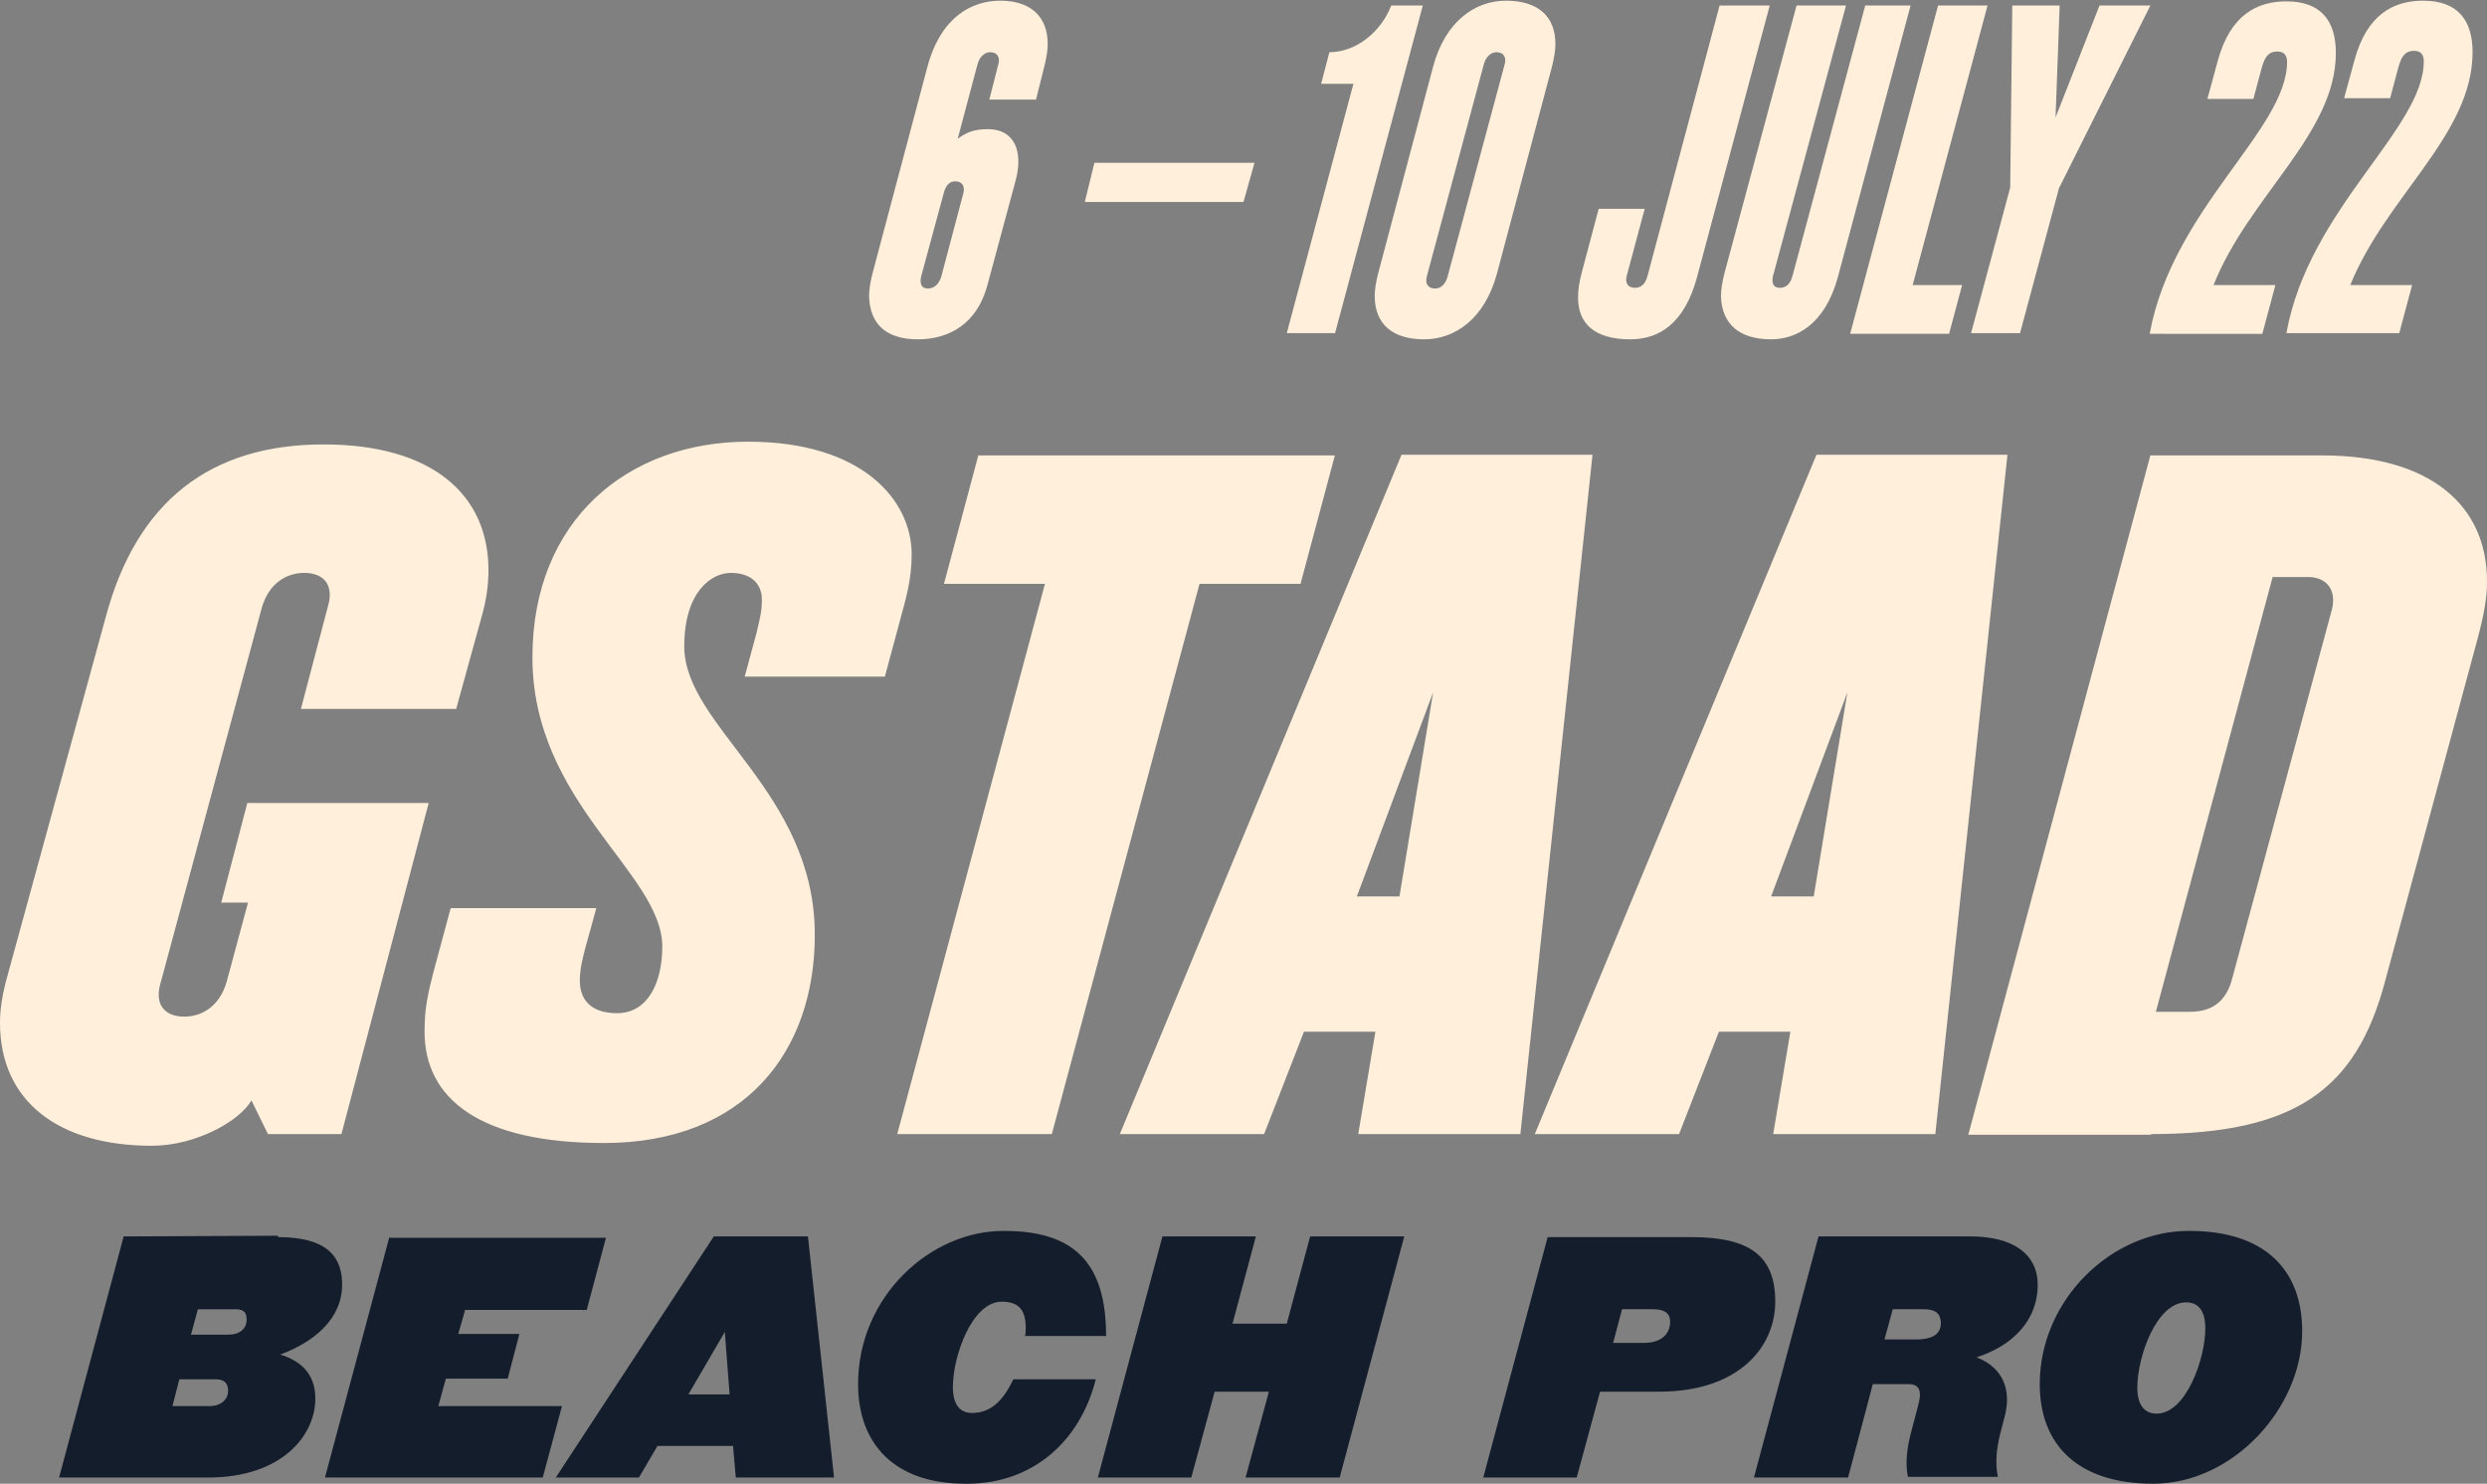
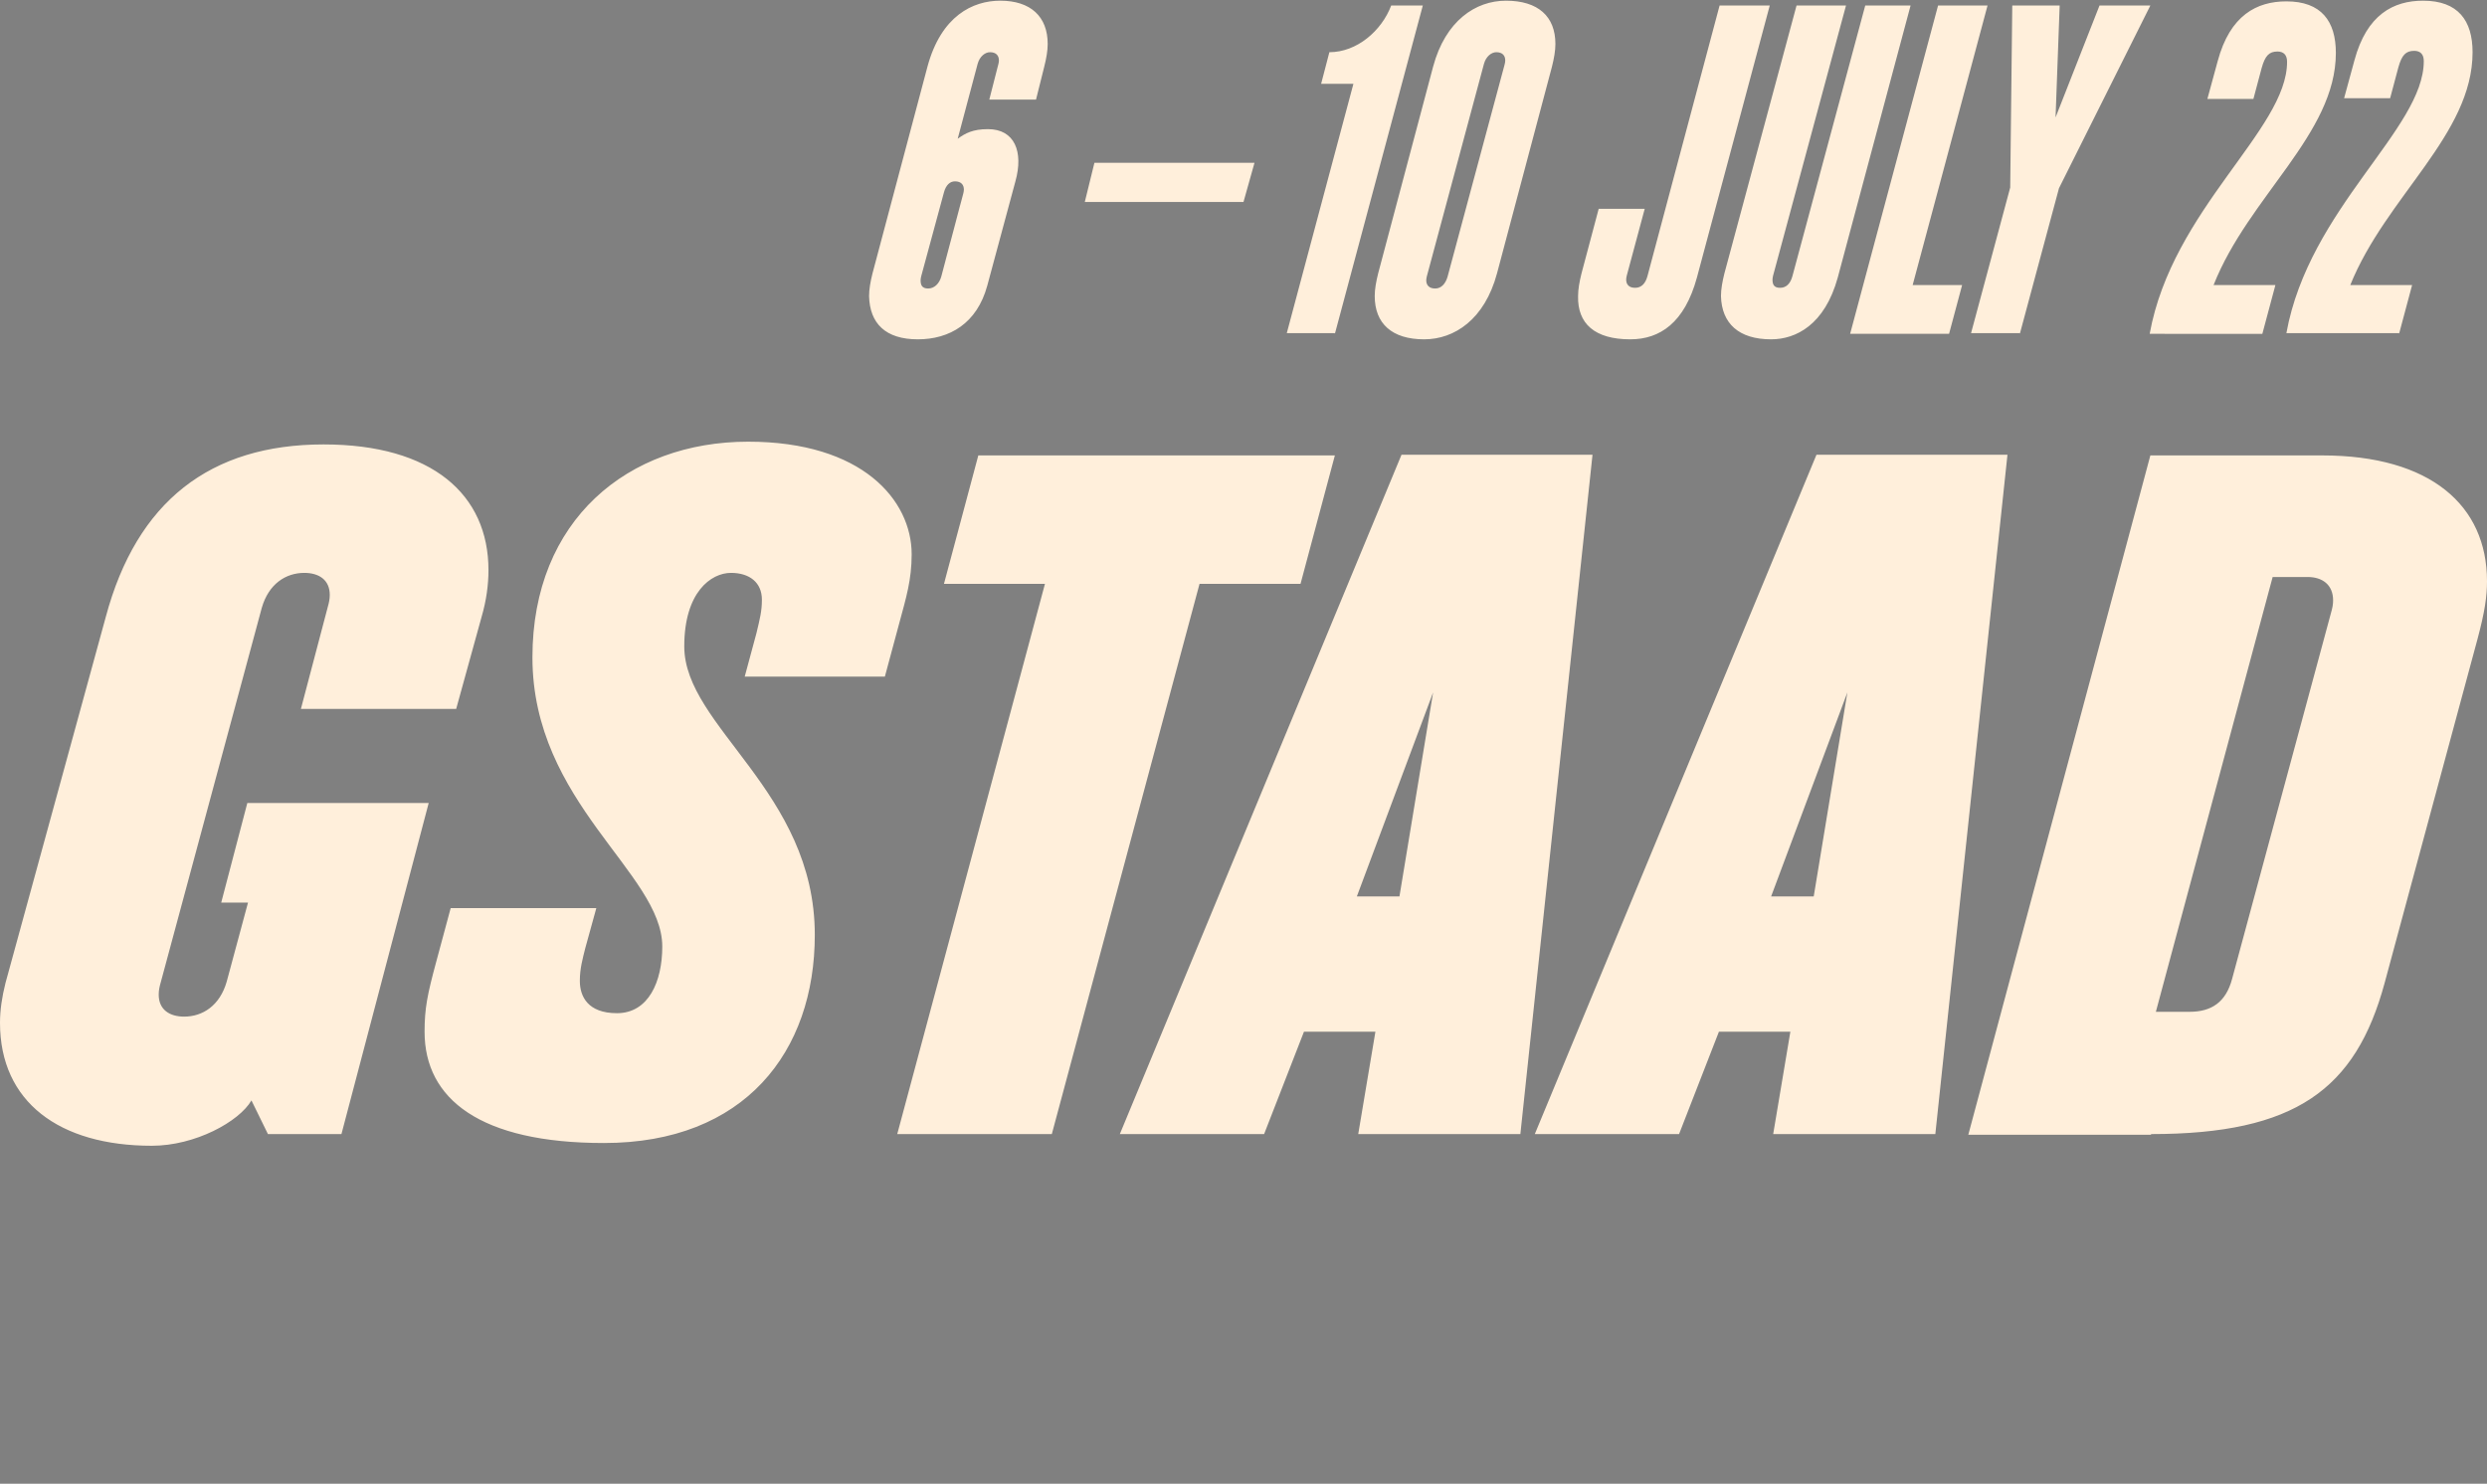
<svg xmlns="http://www.w3.org/2000/svg" version="1.1" id="Layer_1" x="0px" y="0px" viewBox="0 0 362 216" style="enable-background:new 0 0 362 216;" xml:space="preserve">
  <rect x="0" y="0" width="362" height="216" fill="#808080" stroke="none" />
  <style type="text/css">
	.st0{fill:#141D2B;}
	.st1{fill:#FFEFDB;}
</style>
  <g>
-     <path class="st0" d="M296.9,201.5c0,8.8,5.5,14.5,16.5,14.5c11.7,0,21.7-11.1,21.7-22.2c0-8.9-5.4-14.6-16.4-14.6   C307.4,179.1,296.9,189.2,296.9,201.5 M311.1,202c0-4.5,2.8-12.4,7.1-12.4c1.7,0,2.8,1.1,2.8,3.8c0,4.4-2.8,12.4-7.1,12.4   C312.2,205.8,311.1,204.6,311.1,202 M124.9,201.5c0,8.7,5.3,14.5,15.6,14.5h0.3c0,0,0.1,0,0.2,0c9.3-0.1,16.2-6.1,18.5-15.2h-12   c-1.3,2.7-3,4.9-6,4.9c-1.7,0-2.8-1.1-2.8-3.8c0-4.5,2.8-12.4,7.1-12.4c2.4,0,3.5,1.1,3.5,3.8c0,0.3,0,0.8-0.1,1.2H161   c0-10.5-4.5-15.3-14.8-15.3C135.5,179.1,124.9,188.7,124.9,201.5 M40.4,179.9L18,180l-9.4,35.1h13.6l0,0h8.1   c10.7,0,15.6-6.1,15.6-11.5c0-3.9-2.5-5.6-5.1-6.4c4.8-1.8,9-5.1,9-10.2l0,0c0-3.6-1.7-6.9-9.3-6.9   C40.5,179.9,40.4,179.9,40.4,179.9 M27.8,194.3l1-3.7h5.5c1.2,0,1.6,0.5,1.6,1.5c0,1.4-1.1,2.2-2.6,2.2H27.8z M25.1,204.7l1-3.9   h5.3c1.3,0,1.8,0.6,1.8,1.7c0,1.2-1,2.2-2.7,2.2H25.1z M225.3,180l-9.4,35.1h13.6l3.4-12.5h8.6c11.6,0,16.9-6.5,16.9-13.1   c0-6.6-3.6-9.4-12.2-9.4l0,0H225.3z M236.1,190.6h4.5c1.7,0,2.5,0.6,2.5,1.8c0,1.9-1.4,3.1-3.8,3.1h-4.5L236.1,190.6z M190.7,180   l-3.4,12.7h-7.9l3.4-12.7h-13.6l-9.4,35.1h13.6l3.4-12.5h7.9l-3.4,12.5H195l9.4-35.1H190.7z M103.9,180l-23,35.1H93l2.7-4.6h11   l0.4,4.6h14.3l-3.8-35.1H103.9z M105.5,193.9l0.7,9.1h-6L105.5,193.9z M56.7,180l-9.4,35.1H79l2.8-10.4h-18l1.1-4h9l1.7-6.5h-8.9   l1-3.5h17.7l2.8-10.5H56.7V180z M264.7,180l-9.4,35.1H269l3.6-13.6h5.2c1.8,0,1.9,1.3,1.4,3.1l-1.1,4.2c-0.5,2-0.8,4.1-0.4,6.2   h13.1c-0.4-2-0.2-4,0.3-6.1l0.7-2.7c1-3.8-0.2-7.1-4.1-8.6c5-1.6,9-5.2,8.9-10.8l0,0c-0.1-4.1-3.4-6.8-9.8-6.8h-22.1V180z    M275.5,190.6h4.5c1.7,0,2.4,0.6,2.5,1.8c0.1,1.7-1,2.6-3.7,2.6h-4.5L275.5,190.6z" />
    <path class="st1" d="M349.2,48.6l1.9-7.1h-9c5.2-12.9,17.8-21.9,17.8-33.9c0-4.6-2.1-7.5-7.2-7.5c-4.3,0-8.2,2-10,8.7l-1.5,5.5h6.7   l1.2-4.5c0.5-1.8,1.1-2.4,2.3-2.4c0.9,0,1.4,0.5,1.4,1.5c0,9.9-16.7,21.4-20,39.6h16.4V48.6z M329.3,48.6l1.9-7.1h-9   C327.3,28.6,340,19.5,340,7.7c0-4.6-2.1-7.5-7.2-7.5c-4.3,0-8.2,2-10,8.7l-1.5,5.5h6.7l1.2-4.5c0.5-1.8,1.1-2.4,2.3-2.4   c0.9,0,1.4,0.5,1.4,1.5c0,9.9-16.7,21.4-20,39.6H329.3z M294,48.6l5.7-21.2L313,0.8h-7.4l-6.4,16.3l0.6-16.3h-6.9l-0.3,26.5   l-5.7,21.2H294z M282.1,0.8l-12.8,47.8h14.4l1.9-7.1h-7.2l10.9-40.7C289.3,0.8,282.1,0.8,282.1,0.8z M257.8,49.4   c3.6,0,7.8-2.1,9.7-9l10.6-39.6h-6.6l-10.6,39.4c-0.3,1.1-0.9,1.7-1.8,1.7s-1.1-0.5-1.1-1.2c0-0.1,0-0.3,0.2-1l10.5-38.9h-7.2   l-10.5,39c-0.3,1.2-0.5,2.3-0.5,3.3C250.6,47.1,253.1,49.4,257.8,49.4 M237.3,49.4c4.3,0,7.9-2.4,9.7-9l10.6-39.6h-7.3l-10.5,39.4   c-0.3,1.1-0.9,1.7-1.8,1.7c-0.9,0-1.3-0.5-1.3-1.2c0-0.1,0-0.3,0.2-1l2.5-9.3h-6.7l-2.5,9.4c-0.3,1.2-0.5,2.3-0.5,3.3   C229.6,47.1,232.1,49.4,237.3,49.4 M208.9,42c-0.9,0-1.3-0.5-1.3-1.2c0-0.1,0-0.3,0.2-1L216,9.3c0.3-1.1,1.1-1.7,1.8-1.7   c0.9,0,1.3,0.5,1.3,1.2c0,0.1,0,0.3-0.2,1l-8.2,30.5C210.4,41.3,209.8,42,208.9,42 M207.3,49.4c4.4,0,8.8-2.9,10.6-9.6l8-30.1   c0.3-1.2,0.5-2.3,0.5-3.3c0-4-2.5-6.3-7.2-6.3c-4.4,0-8.8,2.9-10.6,9.6l-8,30.1c-0.3,1.2-0.5,2.3-0.5,3.3   C200.1,47.1,202.6,49.4,207.3,49.4 M194.3,48.6l12.8-47.8h-4.6c-1.4,3.7-5,6.8-9,6.8l-1.2,4.6h4.7l-9.7,36.3h7V48.6z M181,29.4   l1.6-5.7h-23.3l-1.4,5.7H181z M135.1,42c-0.9,0-1.1-0.5-1.1-1.2c0-0.1,0-0.3,0.2-1l3.2-11.8c0.3-1.1,0.9-1.6,1.6-1.6   c0.9,0,1.3,0.5,1.3,1.2c0,0.1,0,0.3-0.2,1L137,40.3C136.7,41.3,136,42,135.1,42 M133.6,49.4c4.6,0,8.6-2.3,10.1-7.8l4.1-15.2   c1.2-4.3-0.1-7.6-4-7.6c-2.2,0-3.3,0.6-4.4,1.4l2.9-10.9c0.3-1.1,1.1-1.7,1.8-1.7c0.9,0,1.3,0.5,1.3,1.2c0,0.1,0,0.3-0.2,1   l-1.2,4.7h6.8l1.2-4.8c0.3-1.2,0.5-2.3,0.5-3.3c0-4-2.5-6.3-6.9-6.3c-4,0-8.6,2.2-10.6,9.6l-8,30.1c-0.3,1.2-0.5,2.3-0.5,3.3   C126.6,47.1,128.9,49.4,133.6,49.4" />
    <path class="st1" d="M330.8,84h5.1c2.1,0,3.7,1.1,3.7,3.4c0,0.6-0.1,1.1-0.3,1.8l-14.4,53.3c-0.9,3.4-3,4.8-6.2,4.8h-4.9L330.8,84z    M313.1,165.1c21,0,29.8-6.5,34-22l13.5-50c1.1-4.1,1.4-6.3,1.4-8.5c0-11-8.2-18.3-24-18.3h-25l-26.5,98.9H313.1z M268.9,100.8   l-4.9,29.7h-6.2L268.9,100.8z M244.4,165.1l5.8-14.9h10.4l-2.5,14.9h23.6l10.5-98.9h-27.8l-41,98.9H244.4z M208.6,100.8l-4.9,29.7   h-6.2L208.6,100.8z M184,165.1l5.8-14.9h10.4l-2.5,14.9h23.6l10.5-98.9H204l-41,98.9H184z M153.1,165.1L174.6,85h14.7l5-18.7h-51.9   l-5,18.7h14.7l-21.5,80.1H153.1z M87.9,166.4c20.5,0,30.7-13.3,30.7-30.3c0-20.9-19-30.3-19-42c0-7.9,3.9-10.7,6.8-10.7   c2.7,0,4.5,1.4,4.5,3.9c0,1.7-0.3,2.8-0.8,4.9l-1.7,6.3h20.4l2.1-7.8c1-3.7,1.8-6.3,1.8-10c0-7.9-7.2-16.4-23.8-16.4   c-17.5,0-31.4,11.4-31.4,31.4c0,21.2,18.9,31.4,18.9,42.1c0,5.1-2,9.7-6.6,9.7c-4.2,0-5.4-2.4-5.4-4.7c0-1.8,0.4-3.2,0.8-4.8   l1.6-5.8H65.6l-2.1,7.8c-1.3,4.8-1.7,6.8-1.7,10.2C61.8,160,69.9,166.4,87.9,166.4 M22.1,166.8c6.3,0,12.7-3.5,14.5-6.6l2.4,4.9   h10.7l12.7-48.2H36l-3.8,14.5h3.9L33,142.9c-1,3.5-3.5,5.1-6.2,5.1c-2.1,0-3.7-1-3.7-3.2c0-0.6,0.1-1.1,0.3-1.8l14.7-54.5   c1-3.5,3.5-5.1,6.2-5.1c2.1,0,3.7,1,3.7,3.2c0,0.6-0.1,1.1-0.3,1.8l-3.9,14.8h22.6l3.7-13.4c0.7-2.4,1-4.7,1-6.8   c0-11-8.2-18.3-24-18.3c-16.5,0-27.2,8.3-31.7,25.1L0.8,143.1c-0.5,2-0.8,3.9-0.8,5.8C0,160.4,8.6,166.8,22.1,166.8L22.1,166.8z" />
  </g>
</svg>